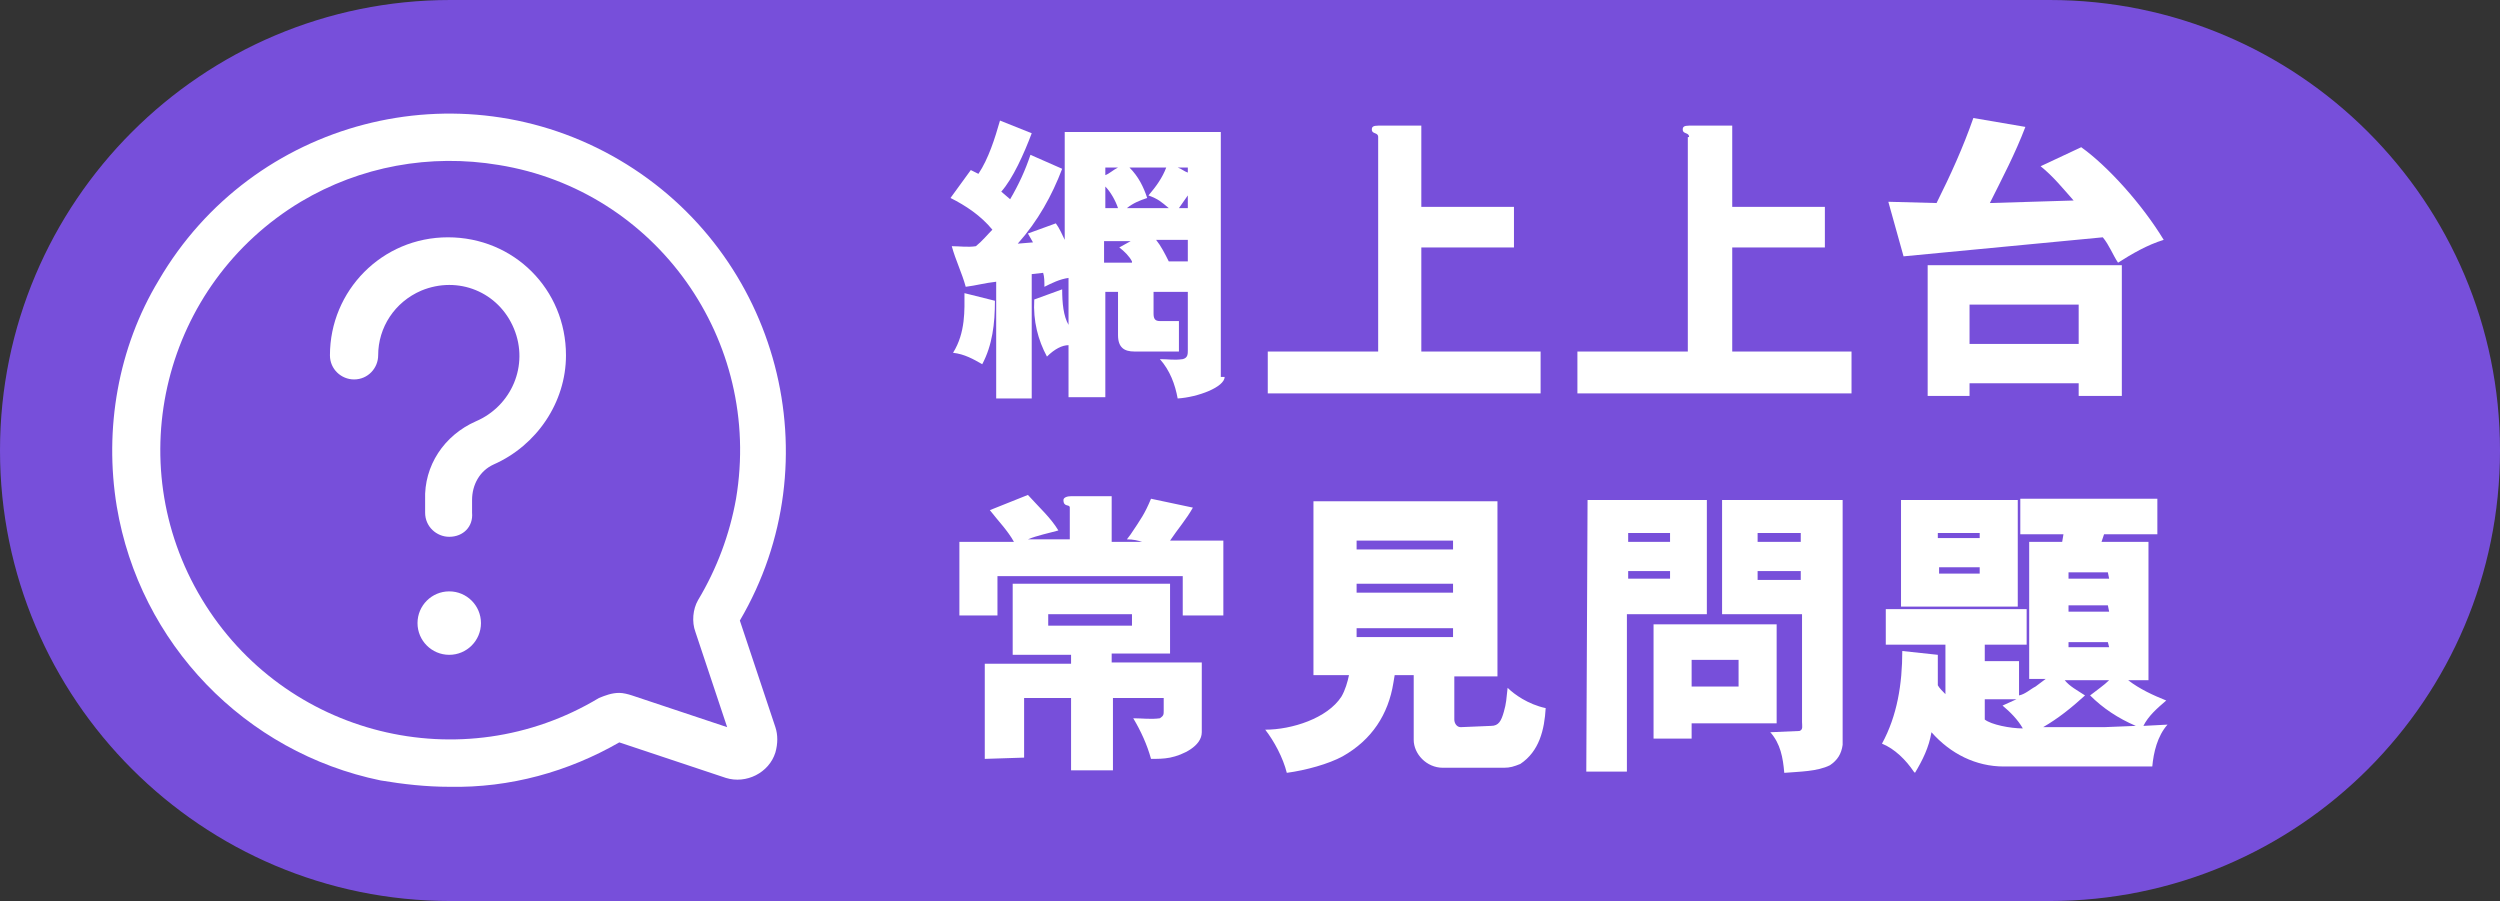
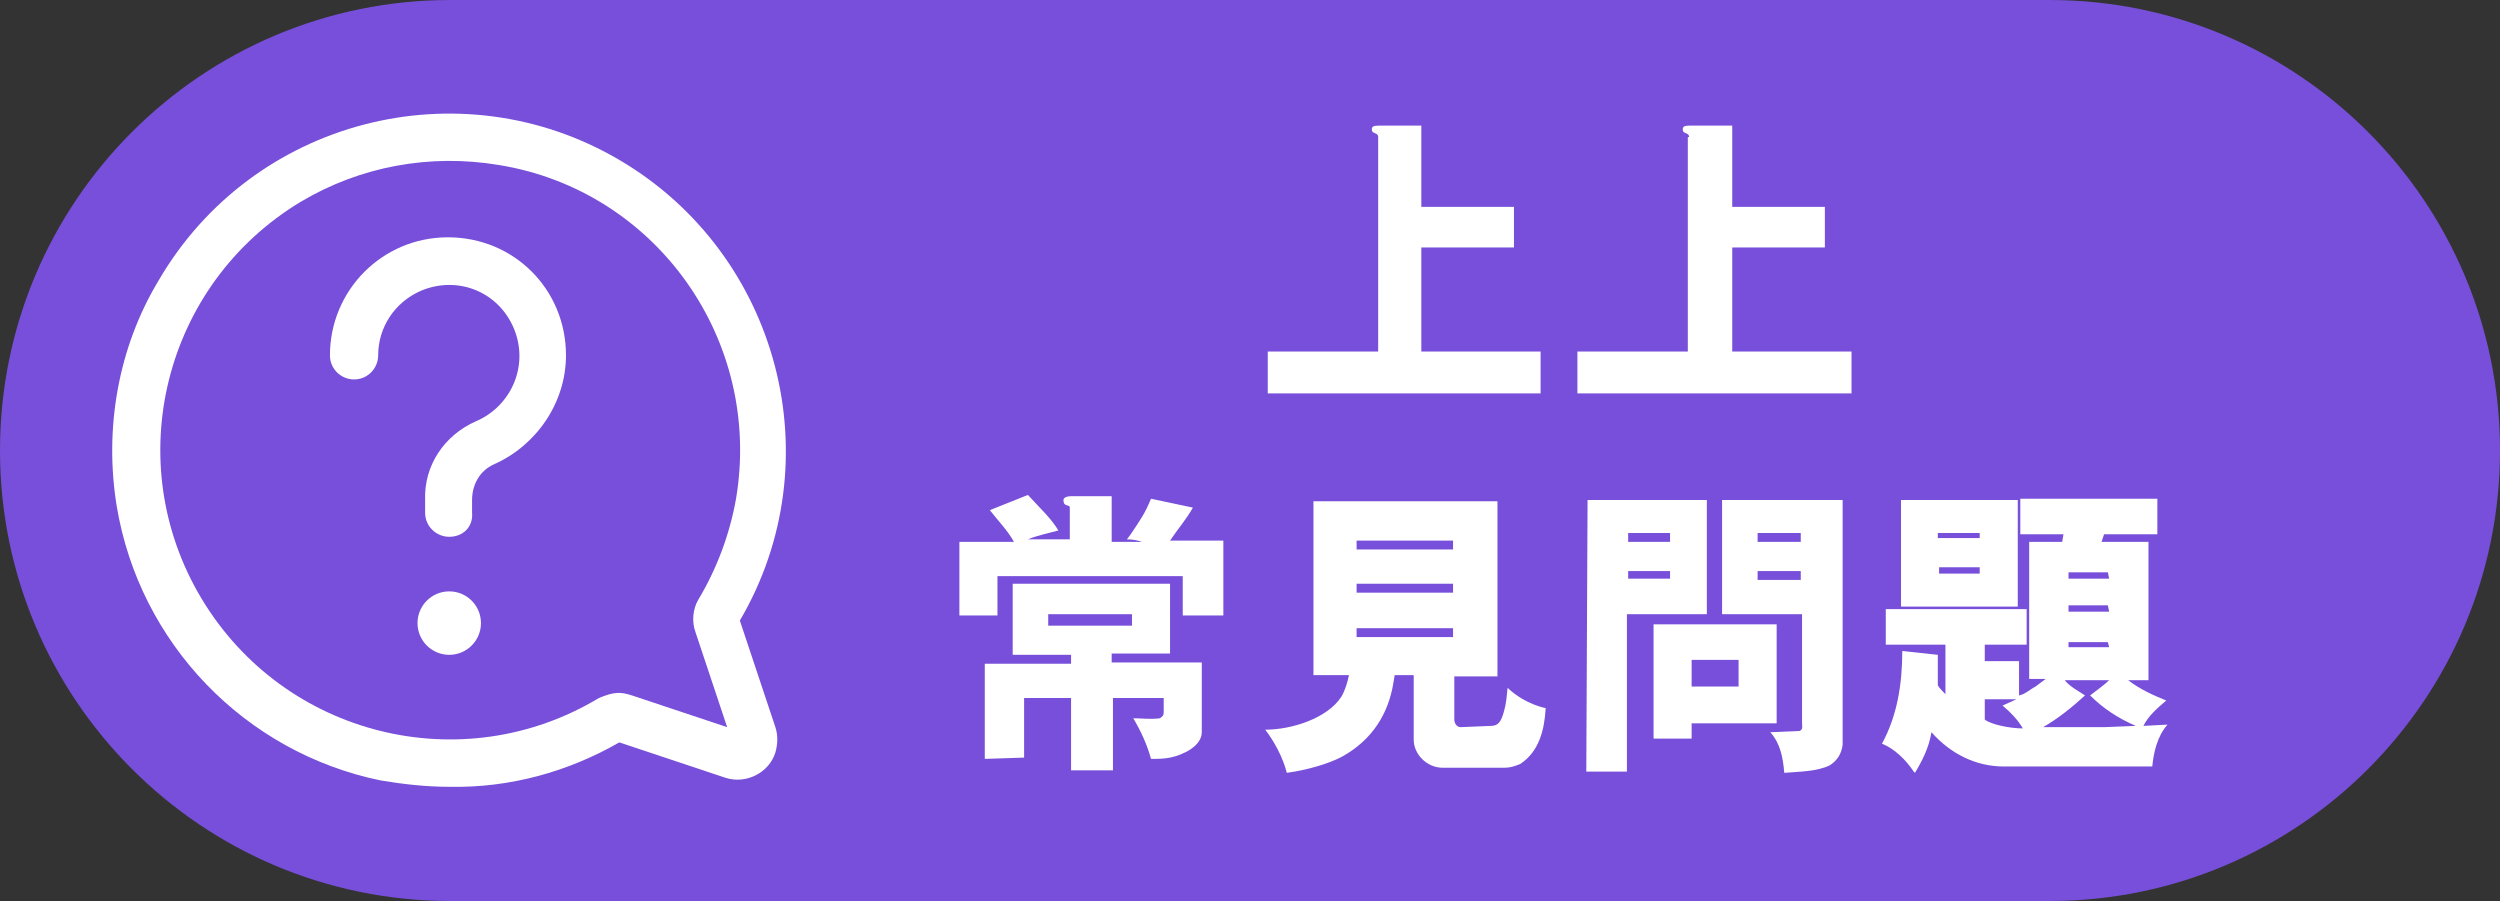
<svg xmlns="http://www.w3.org/2000/svg" version="1.1" id="Layer_1" x="0px" y="0px" viewBox="0 0 197 71" style="enable-background:new 0 0 197 71;" xml:space="preserve">
  <rect x="0" y="0" width="197" height="71" fill="#333333" stroke="none" />
  <style type="text/css">
	.st0{fill:#774FDA;}
	.st1{fill:#FFFFFF;}
</style>
  <path class="st0" d="M161.5,71h-126C15.9,71,0,55.1,0,35.5l0,0C0,15.9,15.9,0,35.5,0h126C181.1,0,197,15.9,197,35.5l0,0  C197,55.1,181.1,71,161.5,71z" />
  <g>
-     <path class="st1" d="M96.5,29.7c0,0.8-2.1,1.6-3.7,1.7c-0.2-1.1-0.6-2.2-1.4-3.1c0.7,0,1.1,0.1,1.8,0c0.4-0.1,0.4-0.4,0.4-0.7V23   h-2.7v1.7c0,0.4,0.1,0.6,0.5,0.6h1.5v2.4h-3.5c-0.8,0-1.3-0.3-1.3-1.3V23h-1v8.3h-2.9v-4.1c-0.5,0-1.1,0.3-1.7,0.9   c-0.7-1.3-1.1-2.8-1-4.5l2.2-0.8c0,1.1,0.1,2.1,0.5,2.8v-3.7c-0.7,0.1-1.3,0.4-1.9,0.7c0-0.4,0-0.8-0.1-1.1l-0.9,0.1v9.8h-2.8v-9.2   c-0.9,0.1-1.6,0.3-2.4,0.4c-0.3-1.1-0.8-2.1-1.1-3.2c0.6,0,1.3,0.1,1.9,0c0.5-0.4,0.9-0.9,1.3-1.3c-0.9-1.1-2.1-1.9-3.3-2.5   l1.6-2.2l0.6,0.3c0.8-1.2,1.3-2.8,1.7-4.2l2.5,1c-0.6,1.6-1.5,3.6-2.4,4.6l0.7,0.6c0.7-1.2,1.2-2.3,1.6-3.5l2.5,1.1   c-0.8,2.1-1.9,4.1-3.5,5.9l1.2-0.1L81,18.4l2.2-0.8c0.3,0.4,0.5,0.9,0.7,1.3v-8.5h12.3v19.3H96.5z M78.4,23.7c0,1.8-0.2,3.5-1,5   c-0.7-0.4-1.4-0.8-2.3-0.9c1-1.6,0.9-3.4,0.9-4.7L78.4,23.7z M87.1,13.2v0.6c0.3-0.1,0.6-0.4,1-0.6H87.1z M88.1,16.4   c-0.2-0.6-0.6-1.3-1-1.7v1.7H88.1z M89.2,20.6c-0.2-0.4-0.6-0.8-1-1.1l0.9-0.5H87v1.7h2.2V20.6z M89,13.2c0.7,0.7,1.1,1.5,1.4,2.4   c-0.6,0.2-1.1,0.4-1.6,0.8h3.3c-0.6-0.5-0.8-0.7-1.6-1c0.6-0.7,1.1-1.4,1.4-2.2H89z M93.6,18.9h-2.5c0.4,0.5,0.7,1.1,1,1.7h1.5   V18.9z M92.8,13.2c0.3,0.1,0.5,0.3,0.8,0.4v-0.4H92.8z M92.9,16.4h0.7v-1L92.9,16.4z" />
    <path class="st1" d="M108.6,10.8c0-0.4-0.5-0.2-0.5-0.6c0-0.2,0.1-0.3,0.5-0.3h3.4v6.4h7.3v3.2H112v8.2h9.4V31H99.9v-3.3h8.7V10.8z   " />
    <path class="st1" d="M133.1,10.8c0-0.4-0.5-0.2-0.5-0.6c0-0.2,0.1-0.3,0.5-0.3h3.4v6.4h7.3v3.2h-7.3v8.2h9.4V31h-21.6v-3.3h8.7   V10.8H133.1z" />
-     <path class="st1" d="M164,11.6c2.1,1.5,4.8,4.5,6.5,7.3c-1.3,0.4-2.5,1.1-3.6,1.8c-0.4-0.6-0.7-1.4-1.2-2L150,20.2l-1.2-4.3   l3.8,0.1c1.1-2.2,2.1-4.4,2.9-6.7l4.1,0.7c-0.8,2.1-1.8,4-2.8,6l6.6-0.2c-0.8-0.9-1.6-1.9-2.6-2.7L164,11.6z M163.8,31.2v-1h-8.6v1   h-3.3V20.9h15.3v10.3H163.8z M163.8,27.1V24h-8.6v3.1H163.8z" />
    <path class="st1" d="M84.3,40c0-0.3-0.5,0-0.5-0.6c0-0.2,0.3-0.3,0.6-0.3h3.2v3.6H90c-0.3-0.1-0.7-0.2-1.2-0.2l0.3-0.4   c0.8-1.2,1.1-1.6,1.6-2.8L94,40c-0.5,0.9-1.2,1.7-1.8,2.6h4.2v5.9h-3.2v-3.1H78.6v3.1h-3v-5.8h4.3c-0.5-0.9-1.2-1.6-1.9-2.5l3-1.2   c0.9,1,1.8,1.8,2.4,2.8c-0.7,0.2-1.7,0.4-2.4,0.7h3.3V40z M77.6,59.8v-7.5h6.8v-0.7h-4.6V46h12.4v5.5h-4.6v0.7h7.1v5.5   c0,1.1-1.5,1.8-2.5,2c-0.5,0.1-1,0.1-1.5,0.1c-0.3-1.1-0.8-2.2-1.4-3.2c0.7,0,1.4,0.1,2.1,0c0.3-0.2,0.3-0.3,0.3-0.6v-1h-4v5.7   h-3.3V55h-3.7v4.7L77.6,59.8z M89.2,48.4h-6.6v0.9h6.6V48.4z" />
    <path class="st1" d="M117.5,57.2c0.6,0,0.8-0.4,1-1.1c0.2-0.7,0.2-1,0.3-1.9c0.5,0.5,1.6,1.3,3,1.6c-0.1,1.7-0.5,3.4-2,4.4   c-0.5,0.2-0.8,0.3-1.3,0.3h-4.8c-1.3,0-2.3-1.1-2.3-2.2v-5.1h-1.5l-0.1,0.6c-0.4,2.5-1.7,4.5-4,5.8c-1.1,0.6-2.9,1.1-4.4,1.3   c-0.3-1.2-1-2.5-1.7-3.4c2.1,0,4.9-0.9,6-2.6c0.3-0.5,0.5-1.2,0.6-1.7h-2.8V39.5H118v13.8h-3.4v3.4c0,0.3,0.2,0.6,0.5,0.6   L117.5,57.2z M114.5,42.6h-7.6v0.7h7.6V42.6z M114.5,46h-7.6v0.7h7.6V46z M114.5,49.5h-7.6v0.7h7.6V49.5z" />
    <path class="st1" d="M125.1,39.4h9.4v9h-6.3v12.4H125L125.1,39.4L125.1,39.4z M131.6,42h-3.3v0.7h3.3V42z M131.6,45h-3.3v0.6h3.3   V45z M133.3,57v1.2h-3v-9h9.7V57H133.3z M137,52h-3.7v2.1h3.7V52z M145.2,58.7c-0.1,0.7-0.4,1.2-1,1.6c-1,0.5-2.4,0.5-3.6,0.6   c-0.1-1.2-0.3-2.3-1.1-3.2l2.3-0.1c0.3-0.1,0.2-0.4,0.2-0.7v-8.5h-6.3v-9h9.5L145.2,58.7L145.2,58.7z M141.9,42h-3.4v0.7h3.4V42z    M141.9,45h-3.4v0.7h3.4V45z" />
-     <path class="st1" d="M167.7,53.6c0.9,0.7,2,1.2,3,1.6c-0.7,0.6-1.4,1.2-1.8,2l1.9-0.1c-0.8,0.9-1.1,2.2-1.2,3.3h-11.7   c-2.2,0-4.2-1-5.7-2.7c-0.2,1.2-0.7,2.2-1.3,3.2l-0.1-0.1c-0.6-0.9-1.5-1.8-2.5-2.2c1.2-2.2,1.6-4.7,1.6-7.3l2.8,0.3V54   c0.1,0.2,0.4,0.5,0.6,0.7v-3.9h-4.7V48h11.1v2.8h-3.3v1.3h2.7v2.7c0.5-0.1,0.9-0.5,1.3-0.7l0.8-0.6h-1.3V42.7h2.6l0.1-0.6h-3.4   v-2.8H170v2.8h-4.2l-0.2,0.6h3.7v10.9H167.7z M149.8,47.8v-8.4h9.2v8.4C159,47.8,149.8,47.8,149.8,47.8z M156,42h-3.3v0.4h3.3V42z    M156,45.2v-0.5h-3.2v0.5H156z M158.9,55.1h-2.5v1.6c0.5,0.4,2,0.7,3,0.7c-0.4-0.7-1-1.3-1.6-1.8L158.9,55.1z M162.7,53.6   c0.4,0.5,1,0.8,1.6,1.2c-1.1,1-2.1,1.8-3.3,2.5h4.8l2.5-0.1c-1.4-0.6-2.6-1.4-3.6-2.4c0.5-0.4,1.1-0.8,1.5-1.2H162.7z M166.1,45.1   H163v0.5h3.2L166.1,45.1L166.1,45.1z M166.1,47.7H163v0.5h3.2L166.1,47.7L166.1,47.7z M166.1,50.6H163V51h3.2L166.1,50.6   L166.1,50.6z" />
+     <path class="st1" d="M167.7,53.6c0.9,0.7,2,1.2,3,1.6c-0.7,0.6-1.4,1.2-1.8,2l1.9-0.1c-0.8,0.9-1.1,2.2-1.2,3.3h-11.7   c-2.2,0-4.2-1-5.7-2.7c-0.2,1.2-0.7,2.2-1.3,3.2l-0.1-0.1c-0.6-0.9-1.5-1.8-2.5-2.2c1.2-2.2,1.6-4.7,1.6-7.3l2.8,0.3V54   c0.1,0.2,0.4,0.5,0.6,0.7v-3.9h-4.7V48h11.1v2.8h-3.3v1.3h2.7v2.7c0.5-0.1,0.9-0.5,1.3-0.7l0.8-0.6h-1.3V42.7h2.6l0.1-0.6h-3.4   v-2.8H170v2.8h-4.2l-0.2,0.6h3.7v10.9H167.7z M149.8,47.8v-8.4h9.2v8.4C159,47.8,149.8,47.8,149.8,47.8z M156,42h-3.3v0.4h3.3V42z    M156,45.2v-0.5h-3.2v0.5H156z M158.9,55.1h-2.5v1.6c0.5,0.4,2,0.7,3,0.7c-0.4-0.7-1-1.3-1.6-1.8L158.9,55.1z M162.7,53.6   c0.4,0.5,1,0.8,1.6,1.2c-1.1,1-2.1,1.8-3.3,2.5h4.8l2.5-0.1c-1.4-0.6-2.6-1.4-3.6-2.4c0.5-0.4,1.1-0.8,1.5-1.2H162.7z M166.1,45.1   H163v0.5h3.2L166.1,45.1L166.1,45.1z M166.1,47.7H163v0.5h3.2L166.1,47.7L166.1,47.7z M166.1,50.6H163V51h3.2L166.1,50.6z" />
  </g>
  <g>
    <path class="st1" d="M35.4,62c-1.8,0-3.6-0.2-5.4-0.5C19.3,59.3,11,50.7,9.2,39.9c-1-6.1,0.1-12.5,3.3-17.8   c7.4-12.7,23.7-16.9,36.3-9.5s16.9,23.7,9.5,36.3l2.8,8.4c0.2,0.6,0.2,1.3,0,2c-0.5,1.6-2.3,2.5-3.9,2l-8.4-2.8   C44.8,60.8,40.2,62.1,35.4,62L35.4,62z M48.8,54.6c0.3,0,0.7,0.1,1,0.2l7.5,2.5l-2.5-7.5C54.5,49,54.6,48,55,47.3   c1.5-2.5,2.5-5.2,3-8C60.1,26.8,51.7,15,39.3,13c-5.4-0.9-10.9,0.1-15.6,2.9c-10.8,6.5-14.3,20.5-7.8,31.3S36.4,61.5,47.2,55   C47.7,54.8,48.2,54.6,48.8,54.6L48.8,54.6z" />
    <circle class="st1" cx="35.4" cy="49.1" r="2.5" />
    <path class="st1" d="M35.4,42.3c-1,0-1.9-0.8-1.9-1.9v-1c-0.1-2.7,1.5-5.1,4-6.2c2.8-1.2,4.2-4.4,3-7.3s-4.4-4.2-7.3-3   c-2.1,0.9-3.4,2.9-3.4,5.1c0,1-0.8,1.9-1.9,1.9c-1,0-1.9-0.8-1.9-1.9c0-5.1,4.1-9.3,9.3-9.3s9.3,4.1,9.3,9.3c0,3.7-2.3,7.1-5.7,8.6   c-1.1,0.5-1.7,1.6-1.7,2.8v1C37.3,41.5,36.5,42.3,35.4,42.3L35.4,42.3z" />
  </g>
</svg>